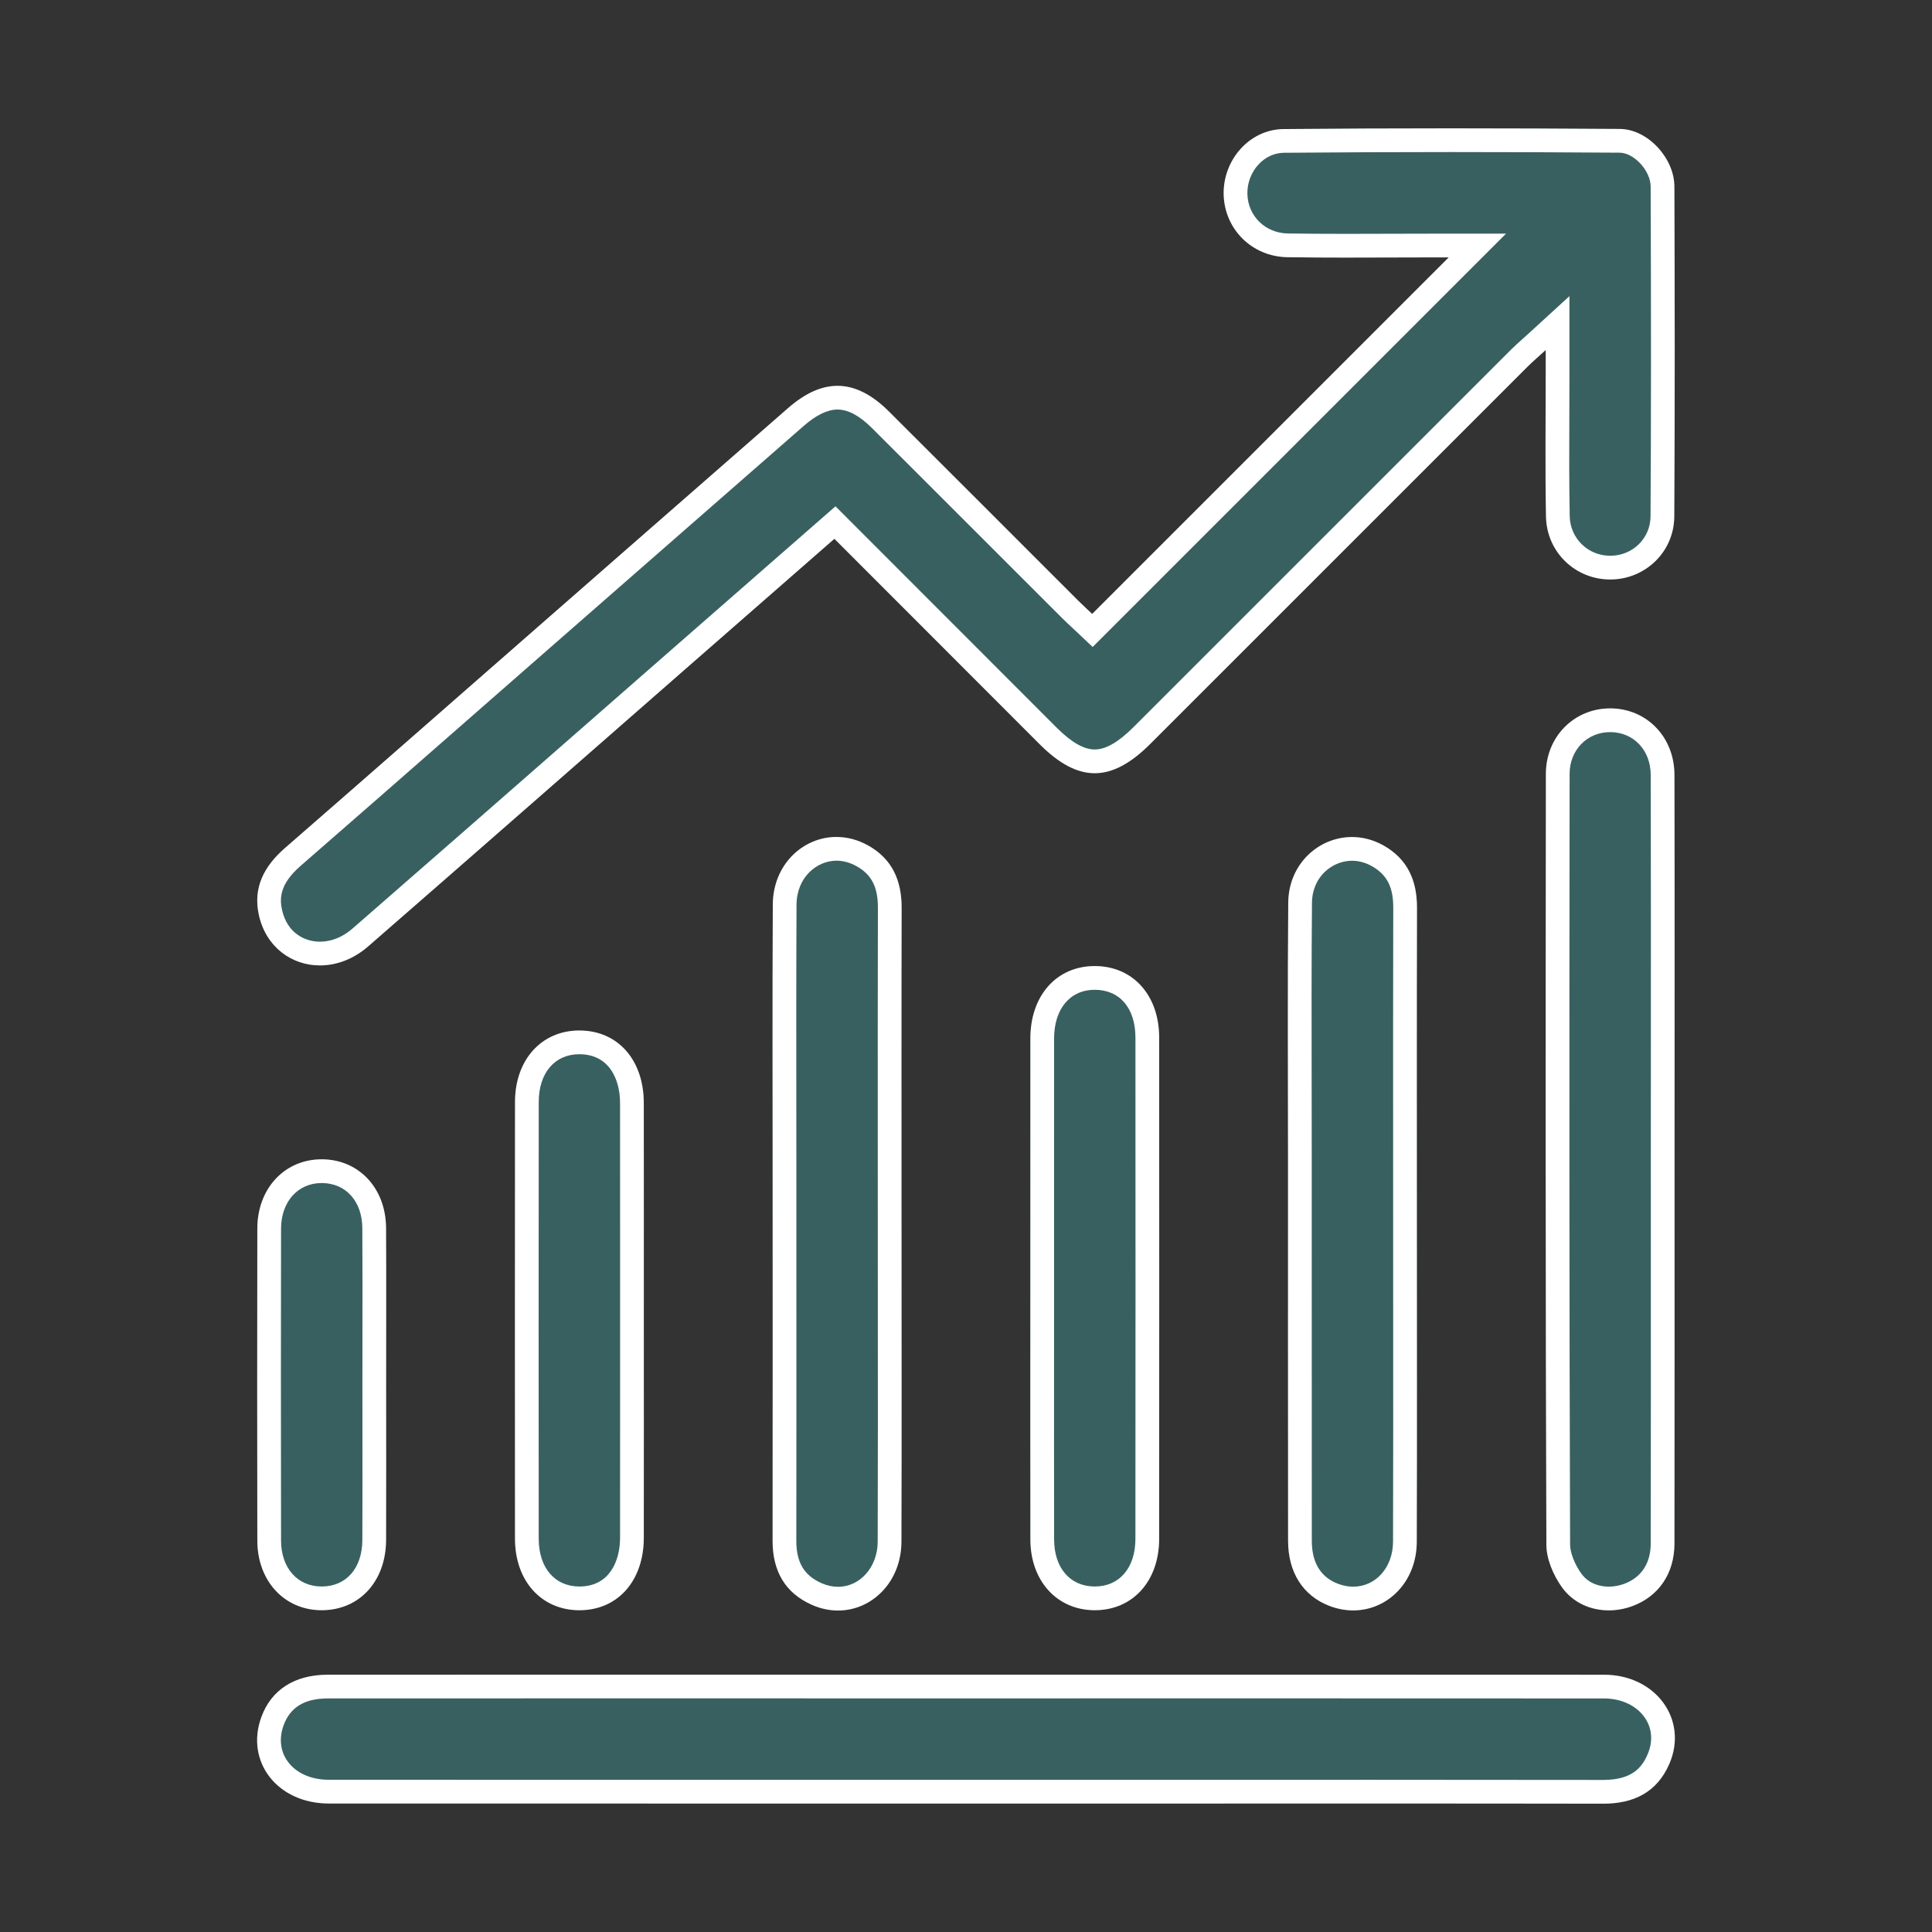
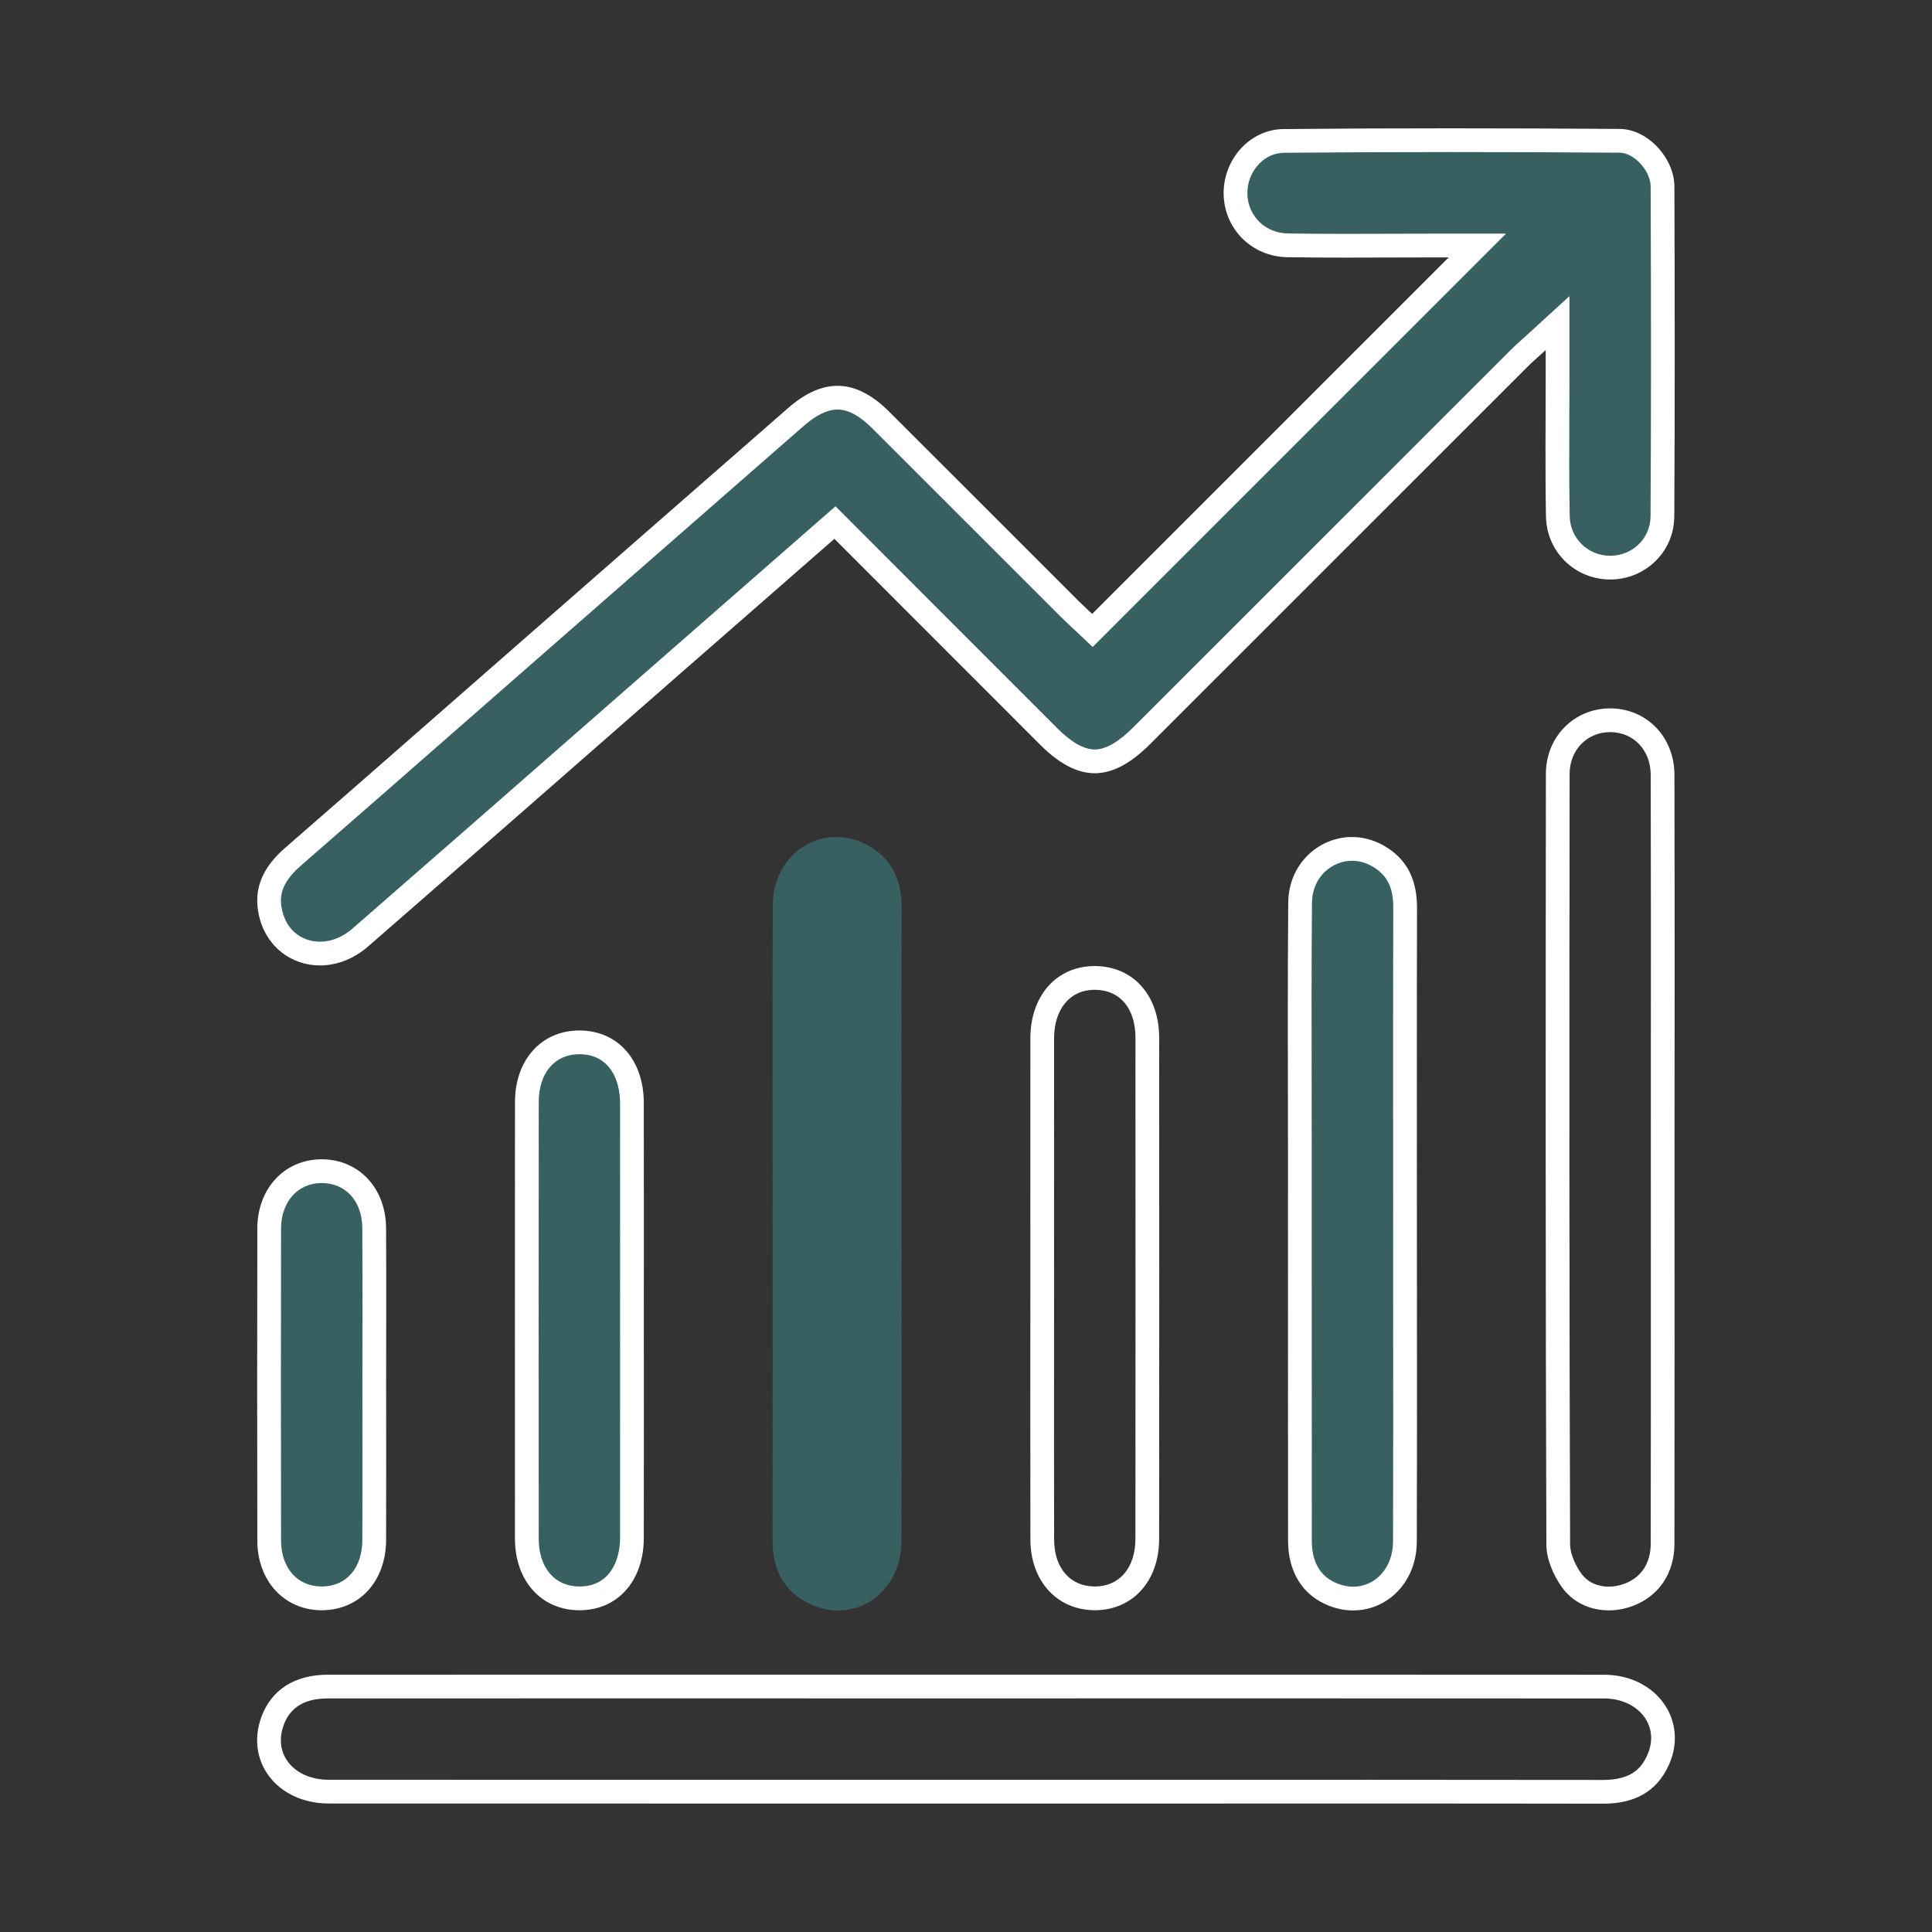
<svg xmlns="http://www.w3.org/2000/svg" version="1.1" id="Vrstva_1" x="0px" y="0px" width="583.937px" height="583.937px" viewBox="0 0 583.937 583.937" enable-background="new 0 0 583.937 583.937" xml:space="preserve">
  <rect x="0" y="0" width="583.937" height="583.937" fill="#333333" stroke="none" />
  <path fill-rule="evenodd" clip-rule="evenodd" fill="#396061" d="M252.189,162.849c-15.469,13.522-30.572,26.718-45.669,39.923  c-31.748,27.768-63.449,55.588-95.261,83.282c-12.311,10.717-29.57,5.768-32.994-9.39c-1.899-8.409,1.59-14.896,7.889-20.375  c22.799-19.828,45.499-39.768,68.239-59.662c27.93-24.434,55.849-48.881,83.802-73.287c10.642-9.294,20.462-8.955,30.505,1.055  c19.104,19.041,38.151,38.139,57.232,57.204c1.545,1.543,3.17,3.007,4.174,3.955c36.031-36.028,71.783-71.776,107.764-107.755  c-1.696,0-3.625,0-5.555,0c-14.399-0.001-28.801,0.167-43.197-0.062c-10.741-0.17-18.965-8.468-19.27-18.845  c-0.304-10.368,7.675-19.785,18.136-19.881c33.866-0.31,67.736-0.272,101.603-0.032c8.419,0.06,16.45,8.815,16.482,17.362  c0.123,33.259,0.162,66.519-0.033,99.779c-0.063,10.662-8.698,18.877-19.064,19.026c-10.63,0.155-19.494-8.1-19.705-19.007  c-0.278-14.395-0.079-28.798-0.084-43.197c-0.001-1.979,0-3.958,0-7.152c-2.384,2.182-3.997,3.548-5.488,5.039  c-38.012,37.993-76.007,76.002-114.016,113.998c-11.802,11.797-21.742,11.826-33.43,0.132  C293.752,204.448,273.259,183.934,252.189,162.849z" />
  <path fill="#FFFFFF" d="M438.507,45.958c16.293,0,32.985,0.062,51.031,0.19c4.357,0.031,9.345,5.475,9.363,10.218  c0.148,39.855,0.138,70.606-0.033,99.71c-0.039,6.576-5.309,11.802-11.996,11.899l-0.192,0.001c-6.735,0-12.113-5.261-12.243-11.978  c-0.193-9.992-0.153-20.198-0.115-30.068c0.017-4.331,0.034-8.662,0.032-12.994l0-4.057l0-3.091v-16.28l-12.01,10.99  c-0.805,0.736-1.52,1.377-2.17,1.961c-1.306,1.172-2.434,2.184-3.546,3.295c-20.902,20.892-41.799,41.789-62.696,62.686  c-17.106,17.105-34.212,34.21-51.32,51.313c-4.562,4.56-8.403,6.776-11.745,6.776c-3.301,0-7.078-2.172-11.545-6.642  c-13.053-13.06-26.104-26.121-39.302-39.331l-22.759-22.777l-4.741-4.744l-5.05,4.414l-13.216,11.552  c-10.909,9.534-21.684,18.951-32.454,28.372c-9.392,8.215-18.78,16.434-28.168,24.654c-21.969,19.233-44.686,39.122-67.08,58.618  c-2.989,2.602-6.394,3.977-9.849,3.977c-4.491,0-9.855-2.506-11.443-9.539c-0.795-3.519-0.751-7.861,5.6-13.386  c16.265-14.145,32.746-28.58,48.684-42.541c6.523-5.713,13.045-11.426,19.571-17.135l20.789-18.189  c20.646-18.065,41.993-36.745,63.009-55.094c3.762-3.286,7.198-4.952,10.214-4.952c3.237,0,6.676,1.859,10.513,5.684  c12.004,11.965,24.189,24.156,35.974,35.945c7.083,7.086,14.166,14.172,21.254,21.254c1.2,1.199,2.407,2.318,3.376,3.217  c0.352,0.325,0.67,0.621,0.941,0.876l5.066,4.786l4.928-4.928l16.533-16.531l91.23-91.224l12.241-12.24h-17.311h-5.555h-0.123  c-4.268,0-8.537,0.015-12.806,0.029c-4.252,0.015-8.504,0.029-12.757,0.029c-6.745,0-12.273-0.038-17.398-0.119  c-6.769-0.107-12.021-5.217-12.216-11.885c-0.099-3.381,1.188-6.717,3.532-9.153c2.054-2.134,4.718-3.323,7.502-3.349  C404.14,46.032,421.115,45.958,438.507,45.958 M438.507,38.788c-16.839,0-33.684,0.068-50.521,0.222  c-10.461,0.097-18.439,9.513-18.136,19.881c0.305,10.377,8.528,18.675,19.27,18.845c5.836,0.093,11.674,0.12,17.512,0.12  c8.521,0,17.042-0.059,25.563-0.059c0.041,0,0.082,0,0.123,0c1.93,0,3.859,0,5.555,0c-35.981,35.979-71.732,71.728-107.764,107.755  c-1.004-0.948-2.629-2.412-4.174-3.955c-19.082-19.065-38.129-38.163-57.232-57.204c-5.203-5.186-10.346-7.775-15.574-7.775  c-4.864,0-9.802,2.241-14.931,6.721c-27.953,24.406-55.872,48.854-83.802,73.287c-22.74,19.895-45.44,39.834-68.239,59.662  c-6.299,5.479-9.789,11.966-7.889,20.375c2.174,9.622,9.919,15.129,18.438,15.129c4.901,0,10.06-1.825,14.556-5.739  c31.812-27.694,63.513-55.515,95.261-83.282c15.097-13.205,30.2-26.401,45.669-39.923c21.069,21.085,41.563,41.599,62.061,62.108  c5.824,5.827,11.214,8.743,16.617,8.743c5.44,0,10.893-2.957,16.813-8.875c38.009-37.996,76.004-76.005,114.016-113.998  c1.491-1.49,3.104-2.857,5.488-5.039c0,3.194-0.001,5.173,0,7.152c0.005,14.399-0.193,28.803,0.084,43.197  c0.209,10.806,8.912,19.009,19.411,19.009c0.098,0,0.196,0,0.293-0.002c10.366-0.149,19.002-8.364,19.064-19.026  c0.194-33.26,0.156-66.52,0.033-99.779c-0.032-8.547-8.063-17.302-16.482-17.362C472.561,38.857,455.537,38.788,438.507,38.788  L438.507,38.788z" />
-   <path fill-rule="evenodd" clip-rule="evenodd" fill="#396061" d="M292.564,506.161c64.088,0.001,128.176-0.025,192.265,0.02  c15.615,0.011,25.547,13.574,19.699,26.986c-3.745,8.588-10.802,12-20.024,11.984c-48.269-0.083-96.538-0.038-144.807-0.039  c-80.11-0.001-160.22,0.008-240.33-0.014c-15.521-0.005-25.314-12.657-20.359-26.163c3.015-8.215,10.05-12.754,20.075-12.762  c46.241-0.026,92.482-0.013,138.723-0.014C256.058,506.158,274.311,506.158,292.564,506.161z" />
  <path fill="#FFFFFF" d="M395.367,513.324c29.821,0,59.637,0.005,89.458,0.026c5.334,0.004,9.989,2.252,12.45,6.015  c2.109,3.223,2.351,7.106,0.681,10.936c-1.656,3.798-4.542,7.68-13.439,7.68c-20.257-0.035-41.804-0.05-69.865-0.05  c-12.237,0-24.476,0.003-36.714,0.006c-12.237,0.002-24.475,0.005-36.71,0.005h-1.53h-19.929l-41.788,0h-41.788  c-45.609,0-91.214-0.002-136.823-0.015c-5.437-0.002-10.007-2.083-12.539-5.709c-2.138-3.063-2.526-6.904-1.091-10.814  c1.989-5.42,6.355-8.057,13.348-8.062c23.602-0.013,47.207-0.017,70.809-0.017l31.403,0.002l31.404,0.001h2.551h2.551  c18.252,0,36.505,0,54.759,0.002h3.771l49.517-0.003L395.367,513.324 M395.367,506.154c-33.01,0-66.021,0.007-99.032,0.007  c-1.256,0-2.515,0-3.771,0c-18.253-0.002-36.506-0.002-54.759-0.002c-1.702,0-3.4,0-5.102,0c-20.937,0-41.872-0.003-62.808-0.003  c-23.603,0-47.209,0.004-70.813,0.017c-10.025,0.007-17.06,4.546-20.075,12.762c-4.956,13.506,4.838,26.158,20.359,26.163  c45.61,0.013,91.215,0.015,136.825,0.015c27.861,0,55.716,0,83.576,0c6.64,0,13.29,0,19.929,0c0.513,0,1.017,0,1.53,0  c24.473,0,48.952-0.011,73.424-0.011c23.283,0,46.57,0.01,69.853,0.05c0.021,0,0.041,0,0.063,0c9.19,0,16.225-3.416,19.961-11.984  c5.848-13.412-4.084-26.975-19.699-26.986C455.007,506.16,425.189,506.154,395.367,506.154L395.367,506.154z" />
-   <path fill-rule="evenodd" clip-rule="evenodd" fill="#396061" d="M506.123,350.385c-0.002,38.736,0.038,77.472-0.032,116.208  c-0.016,9.063-4.854,15.953-12.738,18.851c-7.756,2.851-16.556,0.951-21.33-5.792c-2.541-3.589-4.623-8.447-4.638-12.741  c-0.271-77.674-0.235-155.35-0.149-233.023c0.012-11.362,8.713-19.862,19.564-19.781c10.862,0.081,19.26,8.59,19.288,20.07  C506.186,272.914,506.126,311.649,506.123,350.385z" />
  <path fill="#FFFFFF" d="M486.649,221.276L486.649,221.276l0.098,0c7.035,0.053,12.153,5.485,12.172,12.918  c0.071,28.403,0.058,57.285,0.044,85.217c-0.005,10.324-0.009,20.648-0.01,30.973c0,10.735,0.002,21.471,0.005,32.206  c0.006,27.529,0.014,55.995-0.037,83.99c-0.01,5.922-2.866,10.231-8.041,12.133c-1.518,0.558-3.076,0.84-4.633,0.84  c-2.057,0-5.88-0.525-8.372-4.045c-1.977-2.793-3.312-6.259-3.32-8.623c-0.257-73.484-0.245-146.286-0.149-232.99  C474.415,226.702,479.677,221.277,486.649,221.276 M486.648,214.106c-10.778,0.001-19.399,8.473-19.411,19.782  c-0.086,77.674-0.122,155.35,0.149,233.023c0.015,4.293,2.097,9.152,4.638,12.741c3.346,4.726,8.668,7.072,14.224,7.072  c2.371,0,4.787-0.428,7.106-1.281c7.884-2.897,12.722-9.788,12.738-18.851c0.07-38.736,0.03-77.472,0.032-116.208  c0.003-38.736,0.063-77.472-0.034-116.208c-0.028-11.48-8.426-19.989-19.288-20.07C486.75,214.106,486.699,214.106,486.648,214.106  L486.648,214.106z" />
  <path fill-rule="evenodd" clip-rule="evenodd" fill="#396061" d="M428.241,370.478c-0.001,31.841,0.068,63.679-0.032,95.518  c-0.046,14.894-13.235,24.441-26.424,19.369c-7.923-3.048-12.46-10.073-12.469-19.685c-0.038-38.735-0.021-77.47-0.021-116.204  c0-25.553-0.152-51.106,0.071-76.657c0.135-15.373,15.809-24.619,28.843-17.249c7.233,4.092,10.087,10.602,10.066,18.782  C428.193,306.394,428.241,338.436,428.241,370.478z" />
  <path fill="#FFFFFF" d="M408.624,252.99v7.17c2.081,0,4.119,0.556,6.056,1.651c4.52,2.557,6.441,6.302,6.426,12.522  c-0.061,23.461-0.051,47.309-0.042,70.373c0.003,8.59,0.007,17.182,0.007,25.772c0,9.344,0.005,18.687,0.011,28.029  c0.014,22.115,0.028,44.982-0.042,67.467c-0.024,7.75-5.203,13.594-12.047,13.594c-1.531,0-3.089-0.301-4.632-0.894  c-5.219-2.008-7.868-6.382-7.874-13c-0.029-30.034-0.026-60.571-0.023-90.104l0.002-26.094c0-7.393-0.013-14.785-0.025-22.177  c-0.031-17.842-0.063-36.292,0.096-54.418c0.07-7.963,6.2-12.721,12.086-12.722L408.624,252.99 M408.623,252.99  c-10.073,0-19.153,8.146-19.255,19.829c-0.223,25.551-0.071,51.104-0.071,76.657c0,38.734-0.017,77.469,0.021,116.204  c0.008,9.612,4.546,16.637,12.469,19.685c2.43,0.935,4.859,1.373,7.207,1.373c10.395,0,19.18-8.592,19.217-20.742  c0.1-31.839,0.031-63.677,0.032-95.518c0-32.042-0.048-64.084,0.035-96.126c0.021-8.18-2.833-14.69-10.066-18.782  C415.082,253.801,411.803,252.989,408.623,252.99L408.623,252.99z" />
  <path fill-rule="evenodd" clip-rule="evenodd" fill="#396061" d="M272.479,370.474c0.001,31.84,0.073,63.68-0.031,95.521  c-0.049,15.123-13.811,24.862-26.968,19.099c-8.305-3.636-11.98-10.396-11.968-19.411c0.048-35.288,0.015-70.576,0.015-105.862  c0-28.798-0.094-57.597,0.046-86.394c0.078-15.832,15.553-25.34,28.864-17.857c7.244,4.073,10.091,10.601,10.072,18.777  C272.43,306.389,272.476,338.431,272.479,370.474z" />
-   <path fill="#FFFFFF" d="M252.804,252.97v7.17c2.078,0,4.137,0.565,6.12,1.68c4.512,2.536,6.43,6.277,6.416,12.509  c-0.059,23.761-0.049,47.915-0.039,71.273c0.004,8.291,0.007,16.581,0.008,24.871c0,9.148,0.006,18.296,0.013,27.444  c0.015,22.307,0.03,45.373-0.043,68.054c-0.025,7.643-5.293,13.631-11.993,13.631c-1.64,0-3.299-0.362-4.93-1.077  c-5.316-2.328-7.683-6.286-7.673-12.833c0.035-25.058,0.027-50.531,0.021-75.166c-0.002-10.236-0.005-20.472-0.005-30.707  c0-8.242-0.008-16.485-0.016-24.728c-0.019-20.204-0.039-41.095,0.062-61.631c0.041-8.338,6.164-13.321,12.06-13.322L252.804,252.97   M252.803,252.97c-10.169,0.001-19.17,8.394-19.229,20.457c-0.141,28.797-0.046,57.596-0.046,86.394  c0,35.287,0.033,70.574-0.015,105.862c-0.012,9.015,3.663,15.774,11.968,19.411c2.616,1.146,5.254,1.679,7.805,1.679  c10.281,0,19.124-8.662,19.163-20.778c0.104-31.84,0.032-63.68,0.031-95.521c-0.002-32.042-0.049-64.084,0.031-96.126  c0.02-8.177-2.828-14.705-10.072-18.777C259.269,253.789,255.979,252.97,252.803,252.97L252.803,252.97z" />
-   <path fill-rule="evenodd" clip-rule="evenodd" fill="#396061" d="M311.416,389.282c0-25.145-0.019-50.292,0.007-75.439  c0.014-12.935,7.917-21.813,19.362-21.855c11.552-0.043,19.56,8.727,19.567,21.651c0.029,50.496,0.029,100.993-0.009,151.489  c-0.01,12.867-8.123,21.662-19.658,21.55c-11.25-0.109-19.231-8.878-19.255-21.345C311.384,439.982,311.417,414.633,311.416,389.282  z" />
  <path fill="#FFFFFF" d="M330.87,299.158c7.589,0,12.308,5.55,12.313,14.485c0.031,53.213,0.028,102.762-0.009,151.479  c-0.007,8.739-4.823,14.386-12.271,14.386l-0.148,0c-7.367-0.071-12.139-5.641-12.154-14.189  c-0.032-17.708-0.026-35.717-0.02-53.132c0.003-7.635,0.006-15.27,0.005-22.904l-0.003-21.768  c-0.004-17.888-0.008-35.776,0.01-53.664c0.01-8.898,4.806-14.666,12.214-14.693H330.87 M330.87,291.988c-0.028,0-0.057,0-0.084,0  c-11.446,0.042-19.348,8.92-19.362,21.855c-0.026,25.147-0.007,50.294-0.007,75.439c0.001,25.351-0.032,50.7,0.014,76.05  c0.023,12.467,8.005,21.236,19.255,21.345c0.073,0,0.145,0.001,0.218,0.001c11.419,0,19.431-8.765,19.44-21.551  c0.039-50.496,0.039-100.993,0.009-151.489C350.345,300.747,342.376,291.988,330.87,291.988L330.87,291.988z" />
  <path fill-rule="evenodd" clip-rule="evenodd" fill="#396061" d="M194.59,399.071c0,21.901,0.021,43.804-0.007,65.705  c-0.017,12.995-7.842,21.832-19.306,21.906c-11.517,0.075-19.614-8.751-19.623-21.598c-0.031-44.007-0.026-88.014,0.006-132.02  c0.01-12.837,8.115-21.691,19.613-21.602c11.489,0.089,19.288,8.888,19.308,21.903C194.612,355.266,194.589,377.169,194.59,399.071z  " />
  <path fill="#FFFFFF" d="M175.1,318.632L175.1,318.632l0.117,0c8.974,0.07,12.183,7.662,12.193,14.744  c0.022,15.191,0.018,30.642,0.013,45.583c-0.002,6.704-0.004,13.409-0.003,20.112c0,6.41,0.002,12.819,0.004,19.229  c0.004,15.231,0.009,30.98-0.011,46.467c-0.009,7.09-3.215,14.688-12.184,14.746l-0.097,0c-7.471,0-12.302-5.666-12.309-14.434  c-0.03-41.983-0.028-85.163,0.006-132.009C162.836,324.299,167.652,318.632,175.1,318.632 M175.1,311.462  c-11.405,0.001-19.431,8.831-19.44,21.603c-0.032,44.006-0.037,88.012-0.006,132.02c0.009,12.793,8.038,21.599,19.479,21.599  c0.048,0,0.097,0,0.145,0c11.464-0.075,19.289-8.911,19.306-21.906c0.029-21.901,0.008-43.804,0.007-65.705  c-0.001-21.902,0.022-43.805-0.01-65.706c-0.02-13.015-7.819-21.814-19.308-21.903C175.214,311.462,175.158,311.462,175.1,311.462  L175.1,311.462z" />
  <path fill-rule="evenodd" clip-rule="evenodd" fill="#396061" d="M116.704,418.619c0,15.615,0.046,31.229-0.014,46.844  c-0.048,12.469-8.06,21.171-19.375,21.217c-11.272,0.045-19.519-8.752-19.539-21.063c-0.049-31.433-0.06-62.865,0.001-94.297  c0.024-12.257,8.41-21.047,19.688-20.92c11.061,0.123,19.15,8.761,19.217,20.768C116.771,386.983,116.704,402.801,116.704,418.619z" />
  <path fill="#FFFFFF" d="M97.225,357.567L97.225,357.567l0.16,0.001c7.208,0.08,12.082,5.561,12.127,13.638  c0.062,11.044,0.047,22.286,0.034,33.157c-0.006,4.752-0.012,9.503-0.012,14.255c0,4.733,0.004,9.465,0.008,14.198  c0.01,10.693,0.02,21.751-0.022,32.618c-0.033,8.521-4.836,14.045-12.232,14.075h-0.06c-7.333,0-12.269-5.588-12.282-13.905  c-0.054-34.85-0.054-65.687,0.001-94.271C84.963,363.229,90.012,357.568,97.225,357.567 M97.225,350.397  c-11.156,0-19.423,8.752-19.448,20.922c-0.061,31.432-0.05,62.864-0.001,94.297c0.02,12.281,8.224,21.063,19.452,21.063  c0.028,0,0.058,0,0.086,0c11.316-0.046,19.327-8.748,19.375-21.217c0.061-15.614,0.014-31.229,0.014-46.844  c0-15.818,0.066-31.635-0.022-47.452c-0.067-12.007-8.157-20.645-19.217-20.768C97.384,350.398,97.305,350.397,97.225,350.397  L97.225,350.397z" />
</svg>